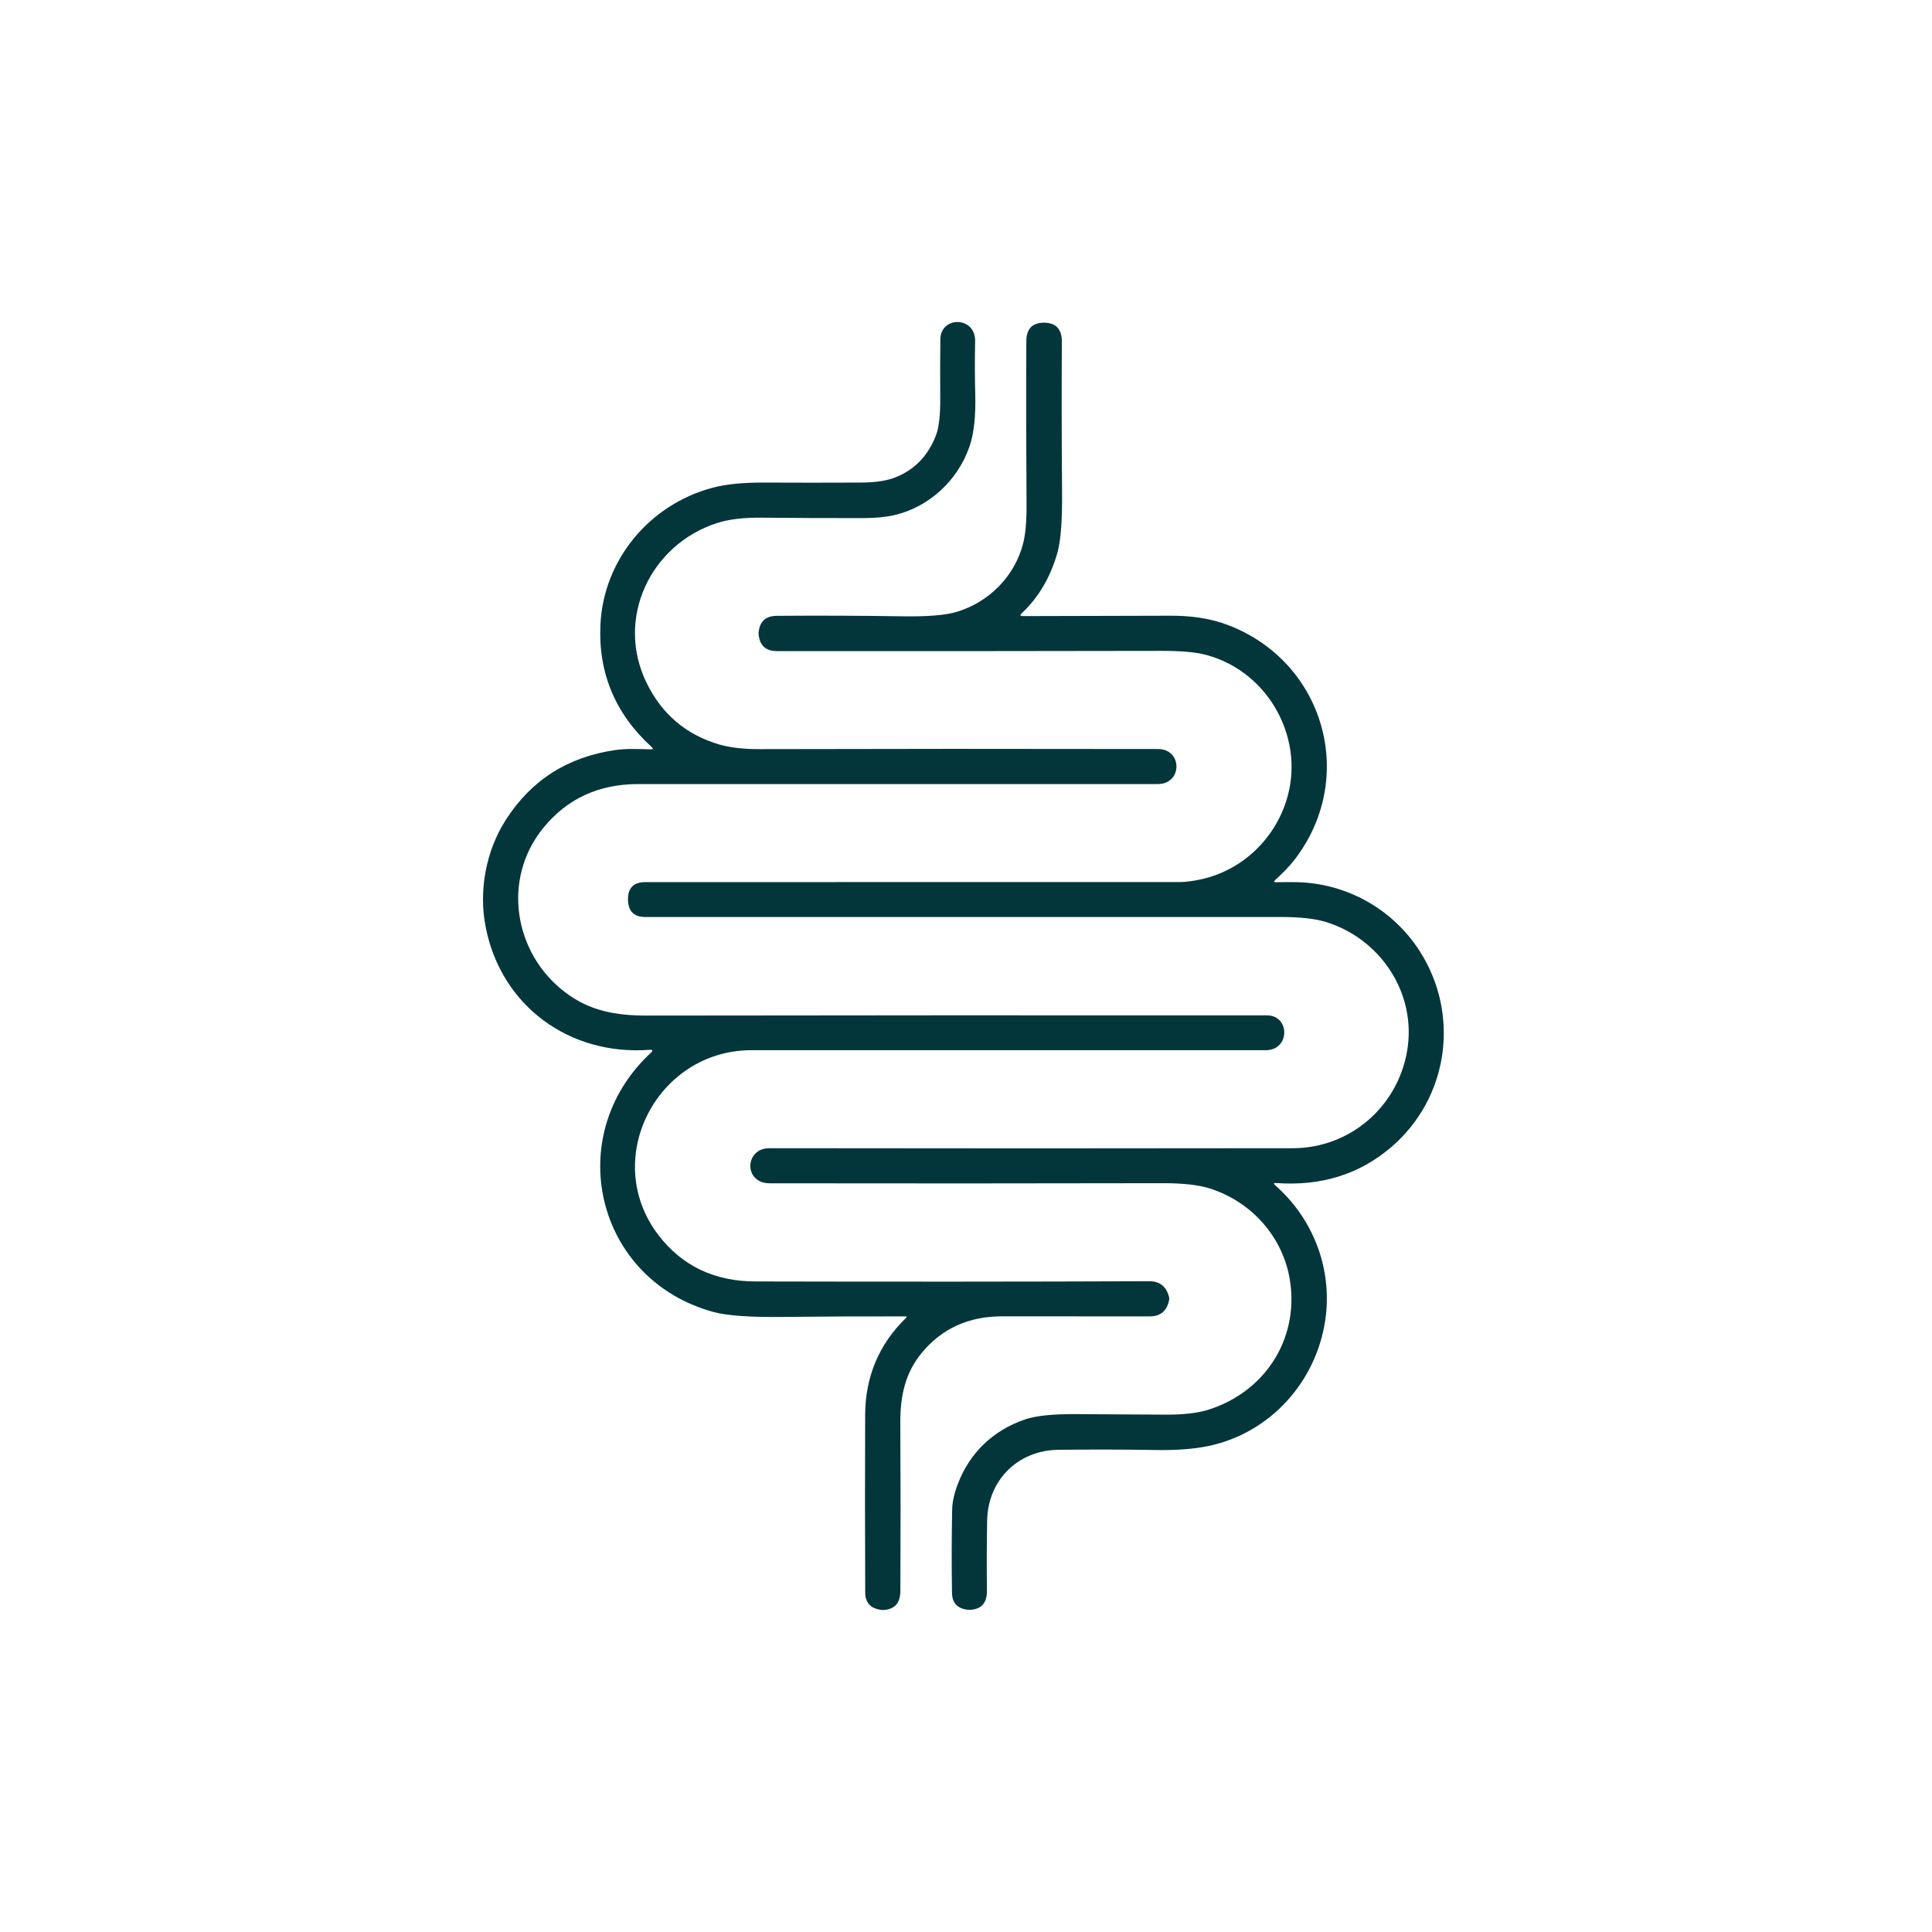
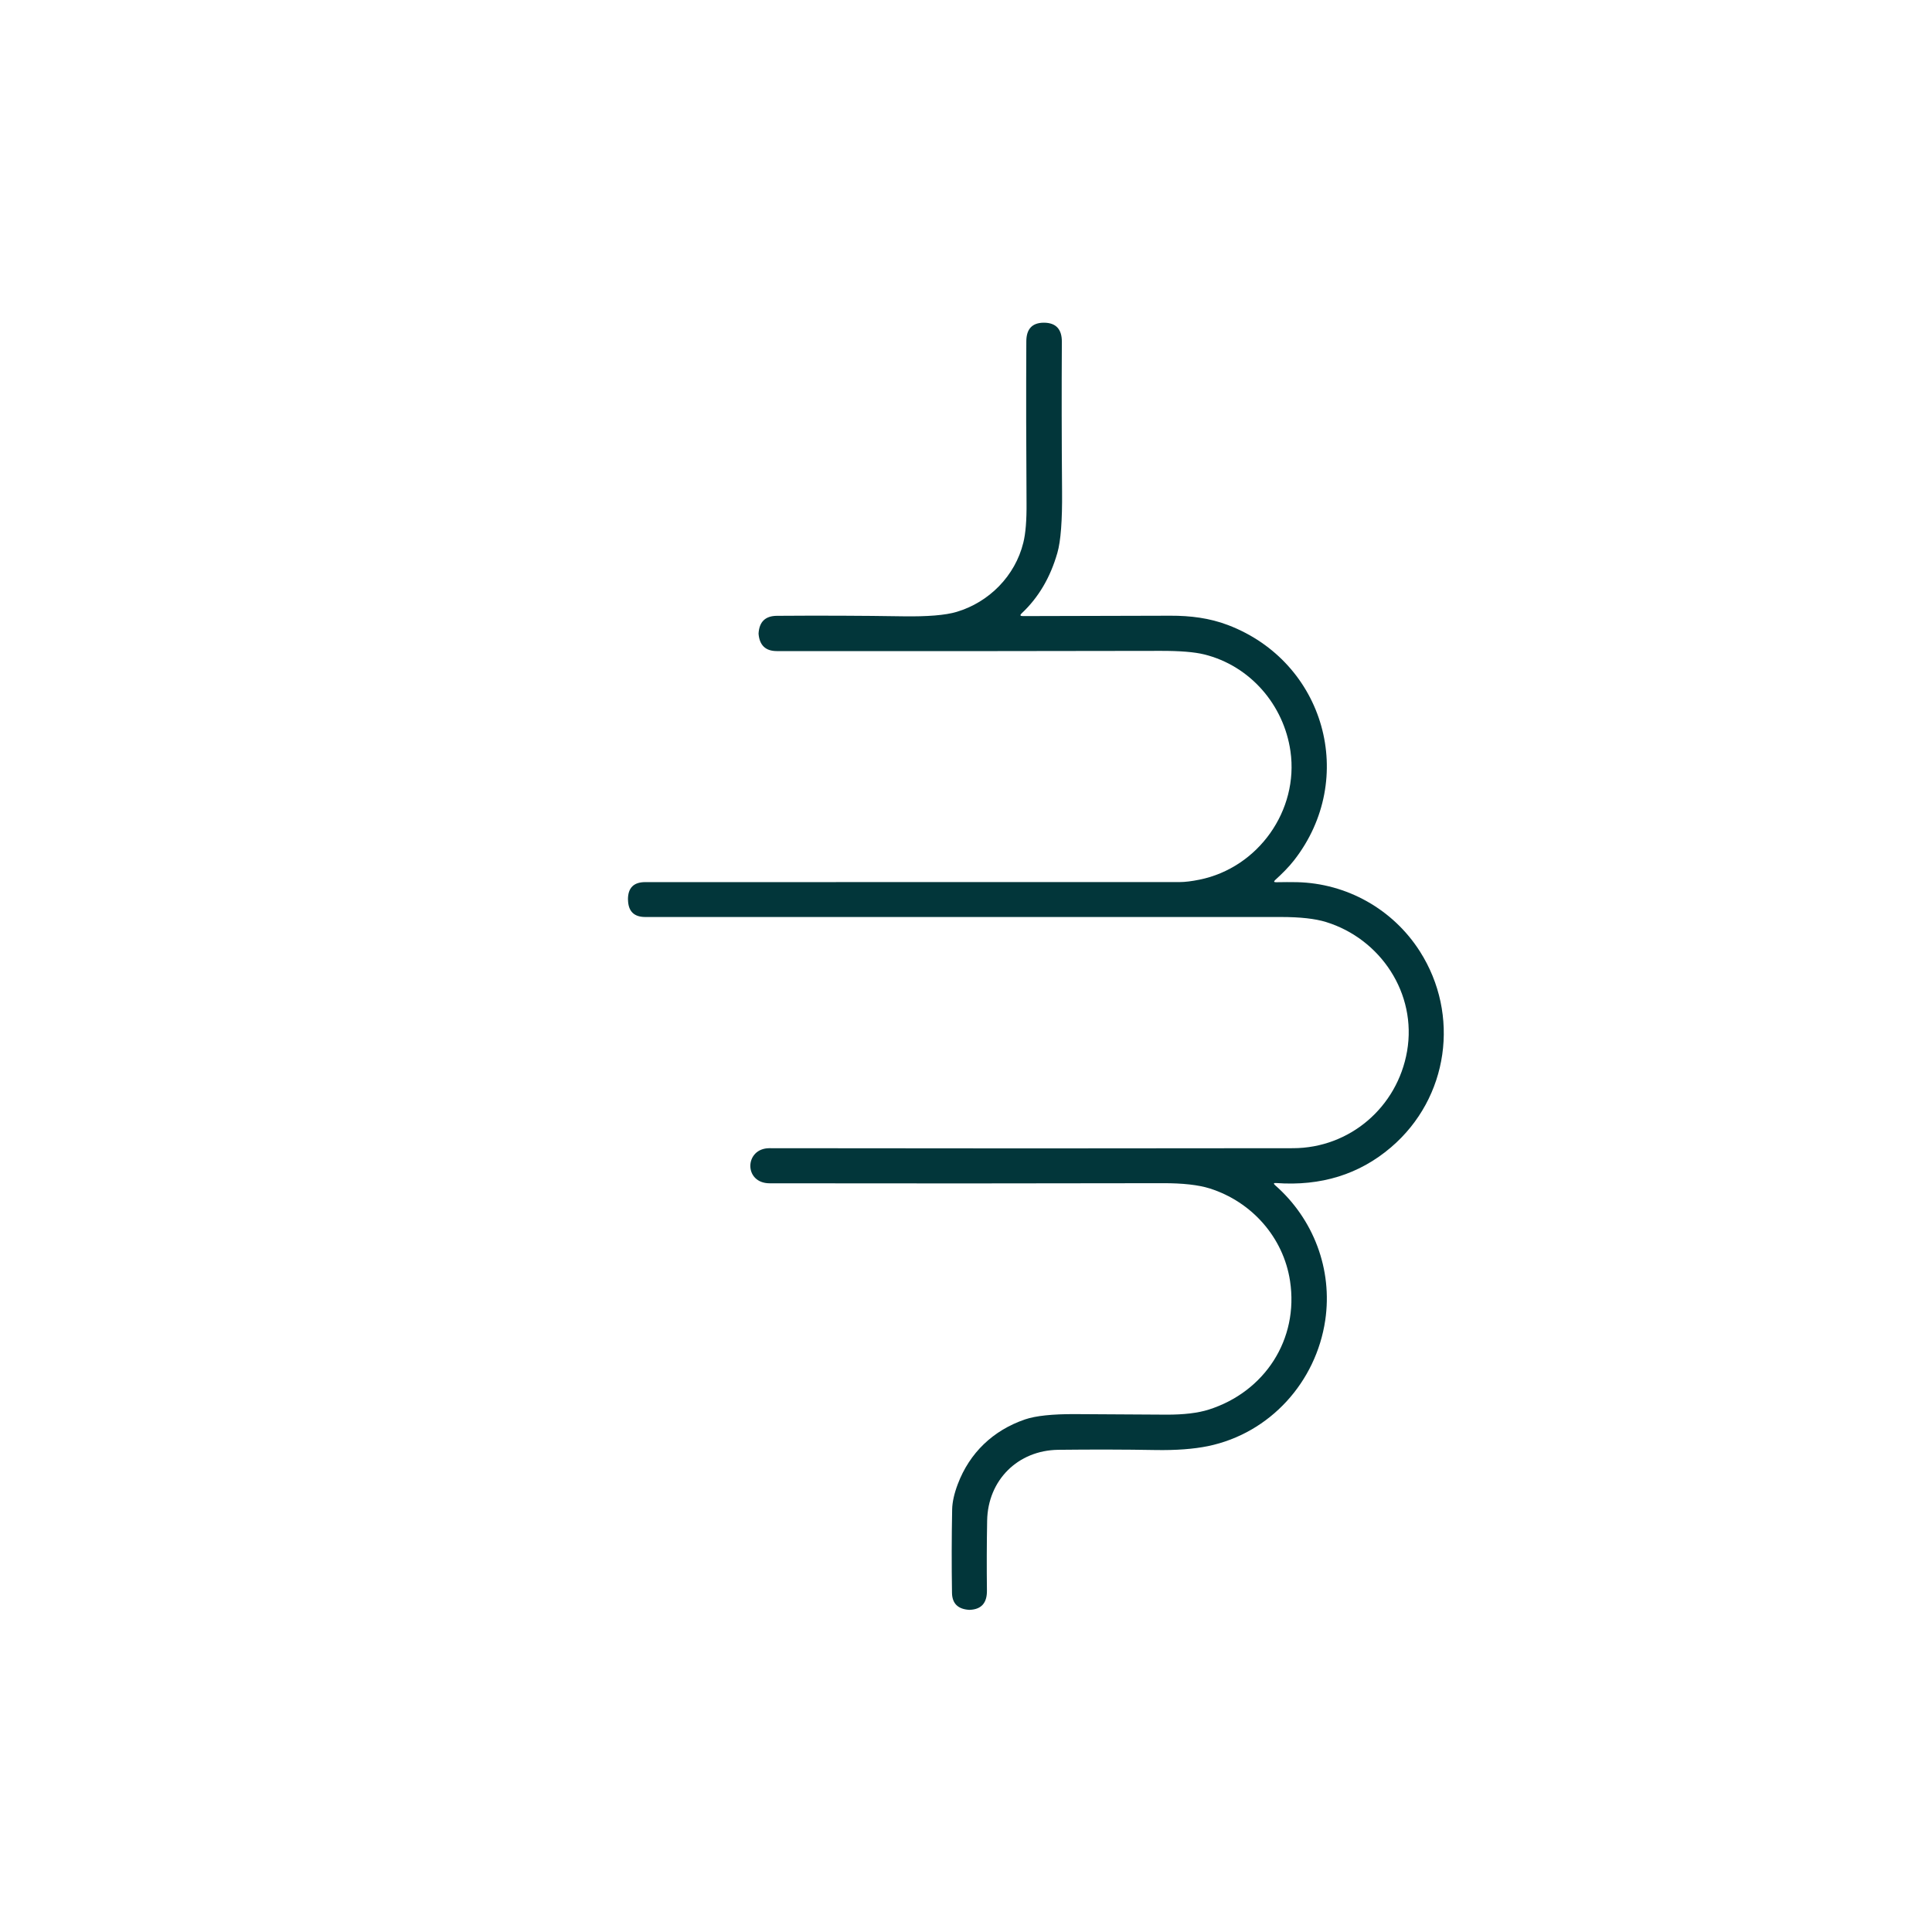
<svg xmlns="http://www.w3.org/2000/svg" fill="none" viewBox="0 0 36 36" height="36" width="36">
-   <path fill="#02363A" d="M12.143 13.92C11.466 13.303 11.147 12.544 11.188 11.644C11.243 10.43 12.106 9.4 13.275 9.089C13.524 9.022 13.849 8.99 14.247 8.992C14.823 8.995 15.419 8.995 16.035 8.992C16.304 8.991 16.517 8.96 16.674 8.899C17.037 8.759 17.293 8.496 17.441 8.11C17.497 7.964 17.523 7.729 17.52 7.404C17.517 7.052 17.518 6.692 17.522 6.323C17.527 5.885 18.18 5.888 18.17 6.361C18.163 6.692 18.164 7.016 18.172 7.332C18.184 7.751 18.148 8.079 18.067 8.315C17.851 8.944 17.325 9.442 16.671 9.597C16.512 9.634 16.32 9.653 16.093 9.654C15.435 9.655 14.798 9.652 14.182 9.646C13.848 9.643 13.572 9.677 13.352 9.749C12.125 10.15 11.46 11.52 12.049 12.726C12.335 13.311 12.788 13.693 13.408 13.874C13.607 13.931 13.858 13.96 14.163 13.959C16.462 13.953 18.934 13.952 21.578 13.957C22.038 13.958 22.035 14.61 21.575 14.61C18.332 14.609 15.104 14.609 11.891 14.61C11.153 14.61 10.562 14.885 10.118 15.434C9.345 16.392 9.581 17.767 10.527 18.487C10.981 18.835 11.469 18.925 12.065 18.924C15.633 18.919 19.48 18.917 23.607 18.92C24.042 18.92 24.041 19.569 23.586 19.569C20.374 19.569 17.179 19.569 14.001 19.569C12.241 19.569 11.185 21.605 12.273 23.019C12.712 23.59 13.315 23.877 14.08 23.878C16.62 23.884 19.065 23.883 21.414 23.874C21.618 23.873 21.742 23.978 21.788 24.189C21.789 24.193 21.789 24.198 21.788 24.203C21.754 24.42 21.631 24.529 21.422 24.529C20.571 24.528 19.654 24.527 18.672 24.528C18.05 24.528 17.553 24.754 17.178 25.205C16.867 25.581 16.774 26.007 16.776 26.514C16.782 27.594 16.782 28.637 16.777 29.644C16.776 29.872 16.67 29.99 16.457 30C16.452 30 16.448 30 16.443 30C16.23 29.981 16.123 29.871 16.122 29.672C16.117 28.505 16.117 27.404 16.121 26.369C16.123 25.654 16.377 25.05 16.881 24.558C16.902 24.539 16.898 24.529 16.869 24.529C16.072 24.527 15.315 24.531 14.598 24.539C13.984 24.547 13.55 24.516 13.298 24.448C11.093 23.849 10.463 21.163 12.127 19.618C12.171 19.576 12.163 19.557 12.102 19.562C10.609 19.673 9.341 18.745 9.051 17.281C8.916 16.603 9.052 15.859 9.426 15.275C9.899 14.537 10.579 14.104 11.465 13.976C11.682 13.945 11.909 13.958 12.126 13.963C12.17 13.964 12.176 13.95 12.143 13.92Z" />
  <path fill="#02363A" d="M23.781 16.439C23.916 16.436 24.045 16.436 24.167 16.438C25.096 16.459 25.956 16.942 26.457 17.727C27.209 18.905 26.997 20.459 25.919 21.379C25.329 21.883 24.615 22.105 23.777 22.044C23.731 22.041 23.726 22.054 23.76 22.085C24.475 22.712 24.834 23.652 24.694 24.601C24.524 25.747 23.67 26.705 22.511 26.946C22.242 27.001 21.913 27.026 21.524 27.019C20.961 27.009 20.36 27.008 19.72 27.015C18.966 27.024 18.407 27.581 18.394 28.335C18.386 28.767 18.385 29.201 18.39 29.637C18.393 29.869 18.286 29.989 18.069 29.997C18.065 29.997 18.06 29.997 18.056 29.997C17.848 29.983 17.742 29.877 17.739 29.68C17.731 29.164 17.732 28.646 17.742 28.125C17.745 27.988 17.78 27.831 17.847 27.654C18.067 27.073 18.502 26.654 19.099 26.449C19.298 26.381 19.61 26.348 20.036 26.35C20.629 26.353 21.195 26.357 21.734 26.36C22.058 26.361 22.322 26.33 22.526 26.265C23.564 25.934 24.204 24.96 24.038 23.869C23.914 23.055 23.324 22.393 22.542 22.145C22.331 22.079 22.04 22.046 21.669 22.047C19.201 22.052 16.759 22.053 14.342 22.049C13.853 22.049 13.871 21.394 14.338 21.395C17.572 21.4 20.824 21.4 24.094 21.395C25.148 21.393 26.038 20.632 26.219 19.587C26.405 18.511 25.724 17.493 24.707 17.18C24.506 17.118 24.226 17.087 23.868 17.087C19.831 17.087 15.883 17.087 12.024 17.087C11.814 17.087 11.707 16.981 11.702 16.769C11.701 16.765 11.701 16.761 11.701 16.756C11.702 16.543 11.809 16.437 12.023 16.437C15.35 16.436 18.671 16.436 21.985 16.436C22.081 16.436 22.204 16.421 22.352 16.391C23.45 16.167 24.203 15.097 24.046 13.999C23.923 13.136 23.295 12.405 22.438 12.194C22.256 12.149 21.984 12.127 21.623 12.128C19.333 12.133 16.949 12.134 14.472 12.132C14.266 12.131 14.154 12.025 14.135 11.814C14.135 11.81 14.135 11.805 14.135 11.8C14.149 11.585 14.262 11.477 14.474 11.475C15.27 11.469 16.054 11.472 16.825 11.484C17.283 11.491 17.617 11.464 17.827 11.401C18.43 11.221 18.916 10.732 19.068 10.112C19.111 9.941 19.131 9.694 19.128 9.371C19.121 8.351 19.119 7.348 19.124 6.36C19.125 6.132 19.231 6.017 19.442 6.013C19.448 6.013 19.453 6.013 19.458 6.013C19.678 6.016 19.788 6.136 19.786 6.371C19.781 7.256 19.782 8.184 19.79 9.156C19.795 9.699 19.766 10.08 19.703 10.3C19.572 10.76 19.35 11.136 19.038 11.428C19.001 11.463 19.008 11.48 19.059 11.48C19.979 11.477 20.897 11.475 21.811 11.473C22.178 11.472 22.536 11.515 22.882 11.647C24.685 12.334 25.302 14.508 24.111 16.033C24.008 16.164 23.887 16.283 23.764 16.395C23.73 16.426 23.736 16.44 23.781 16.439Z" />
</svg>